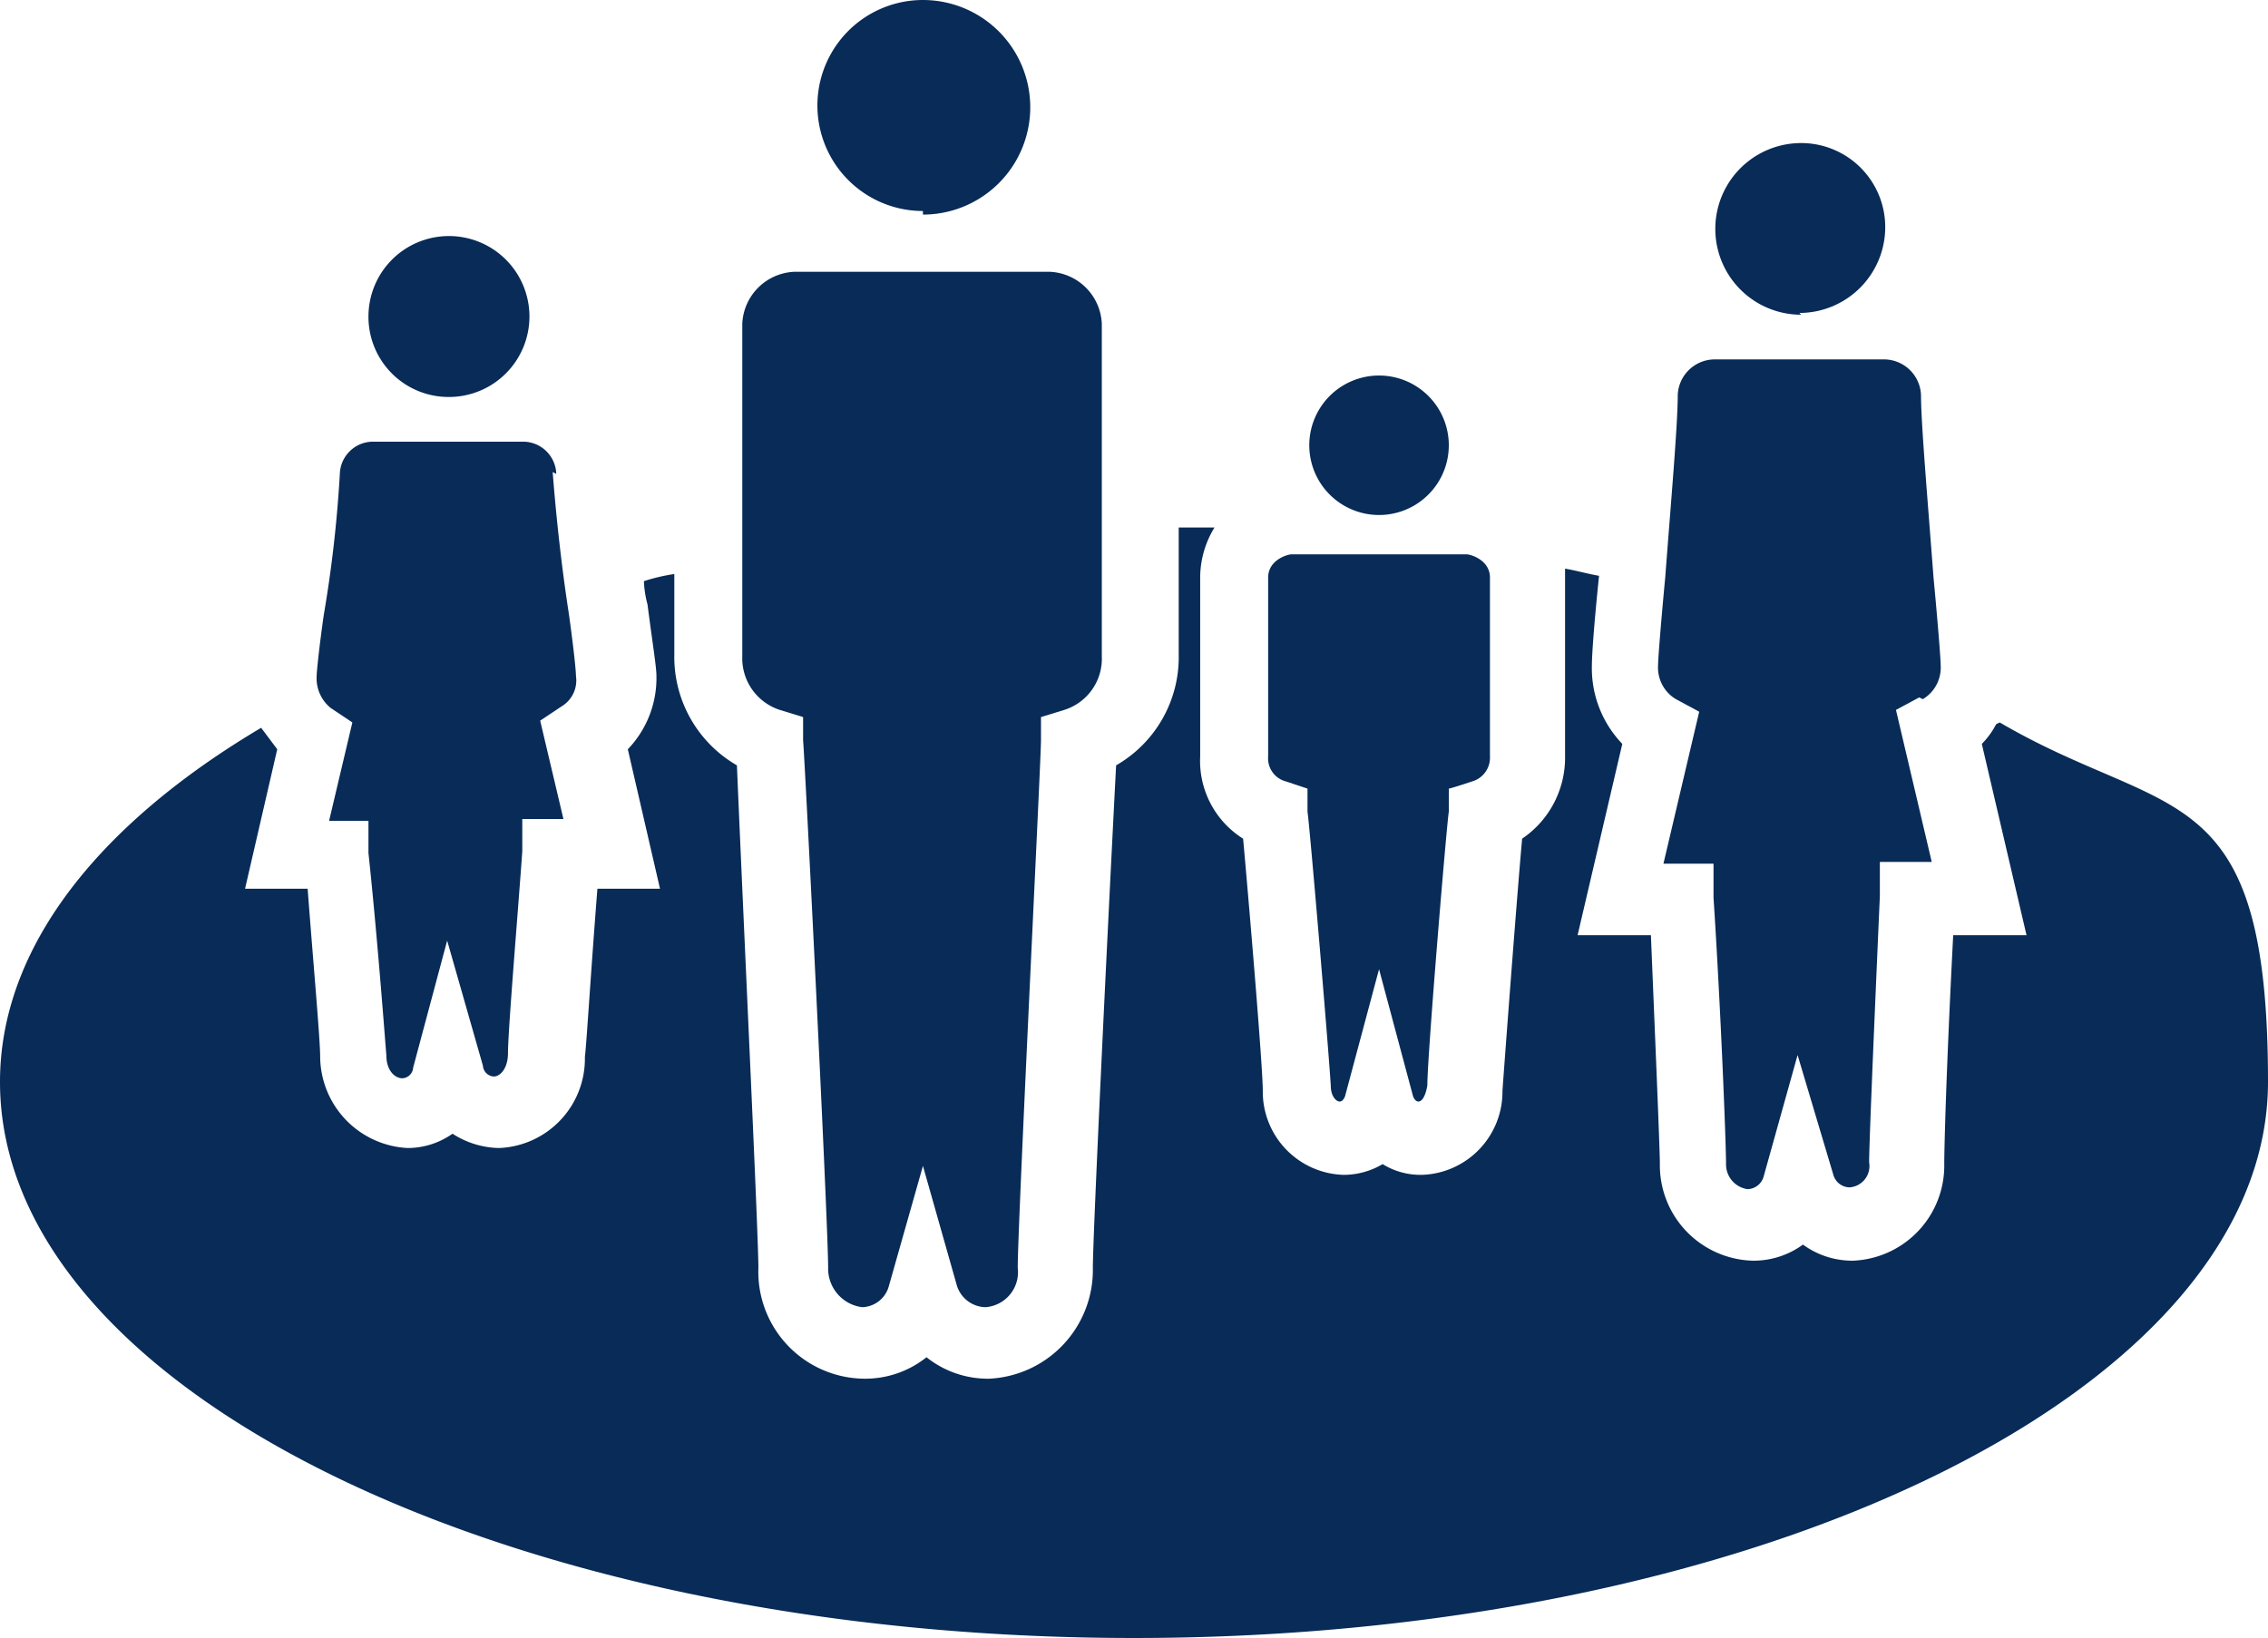
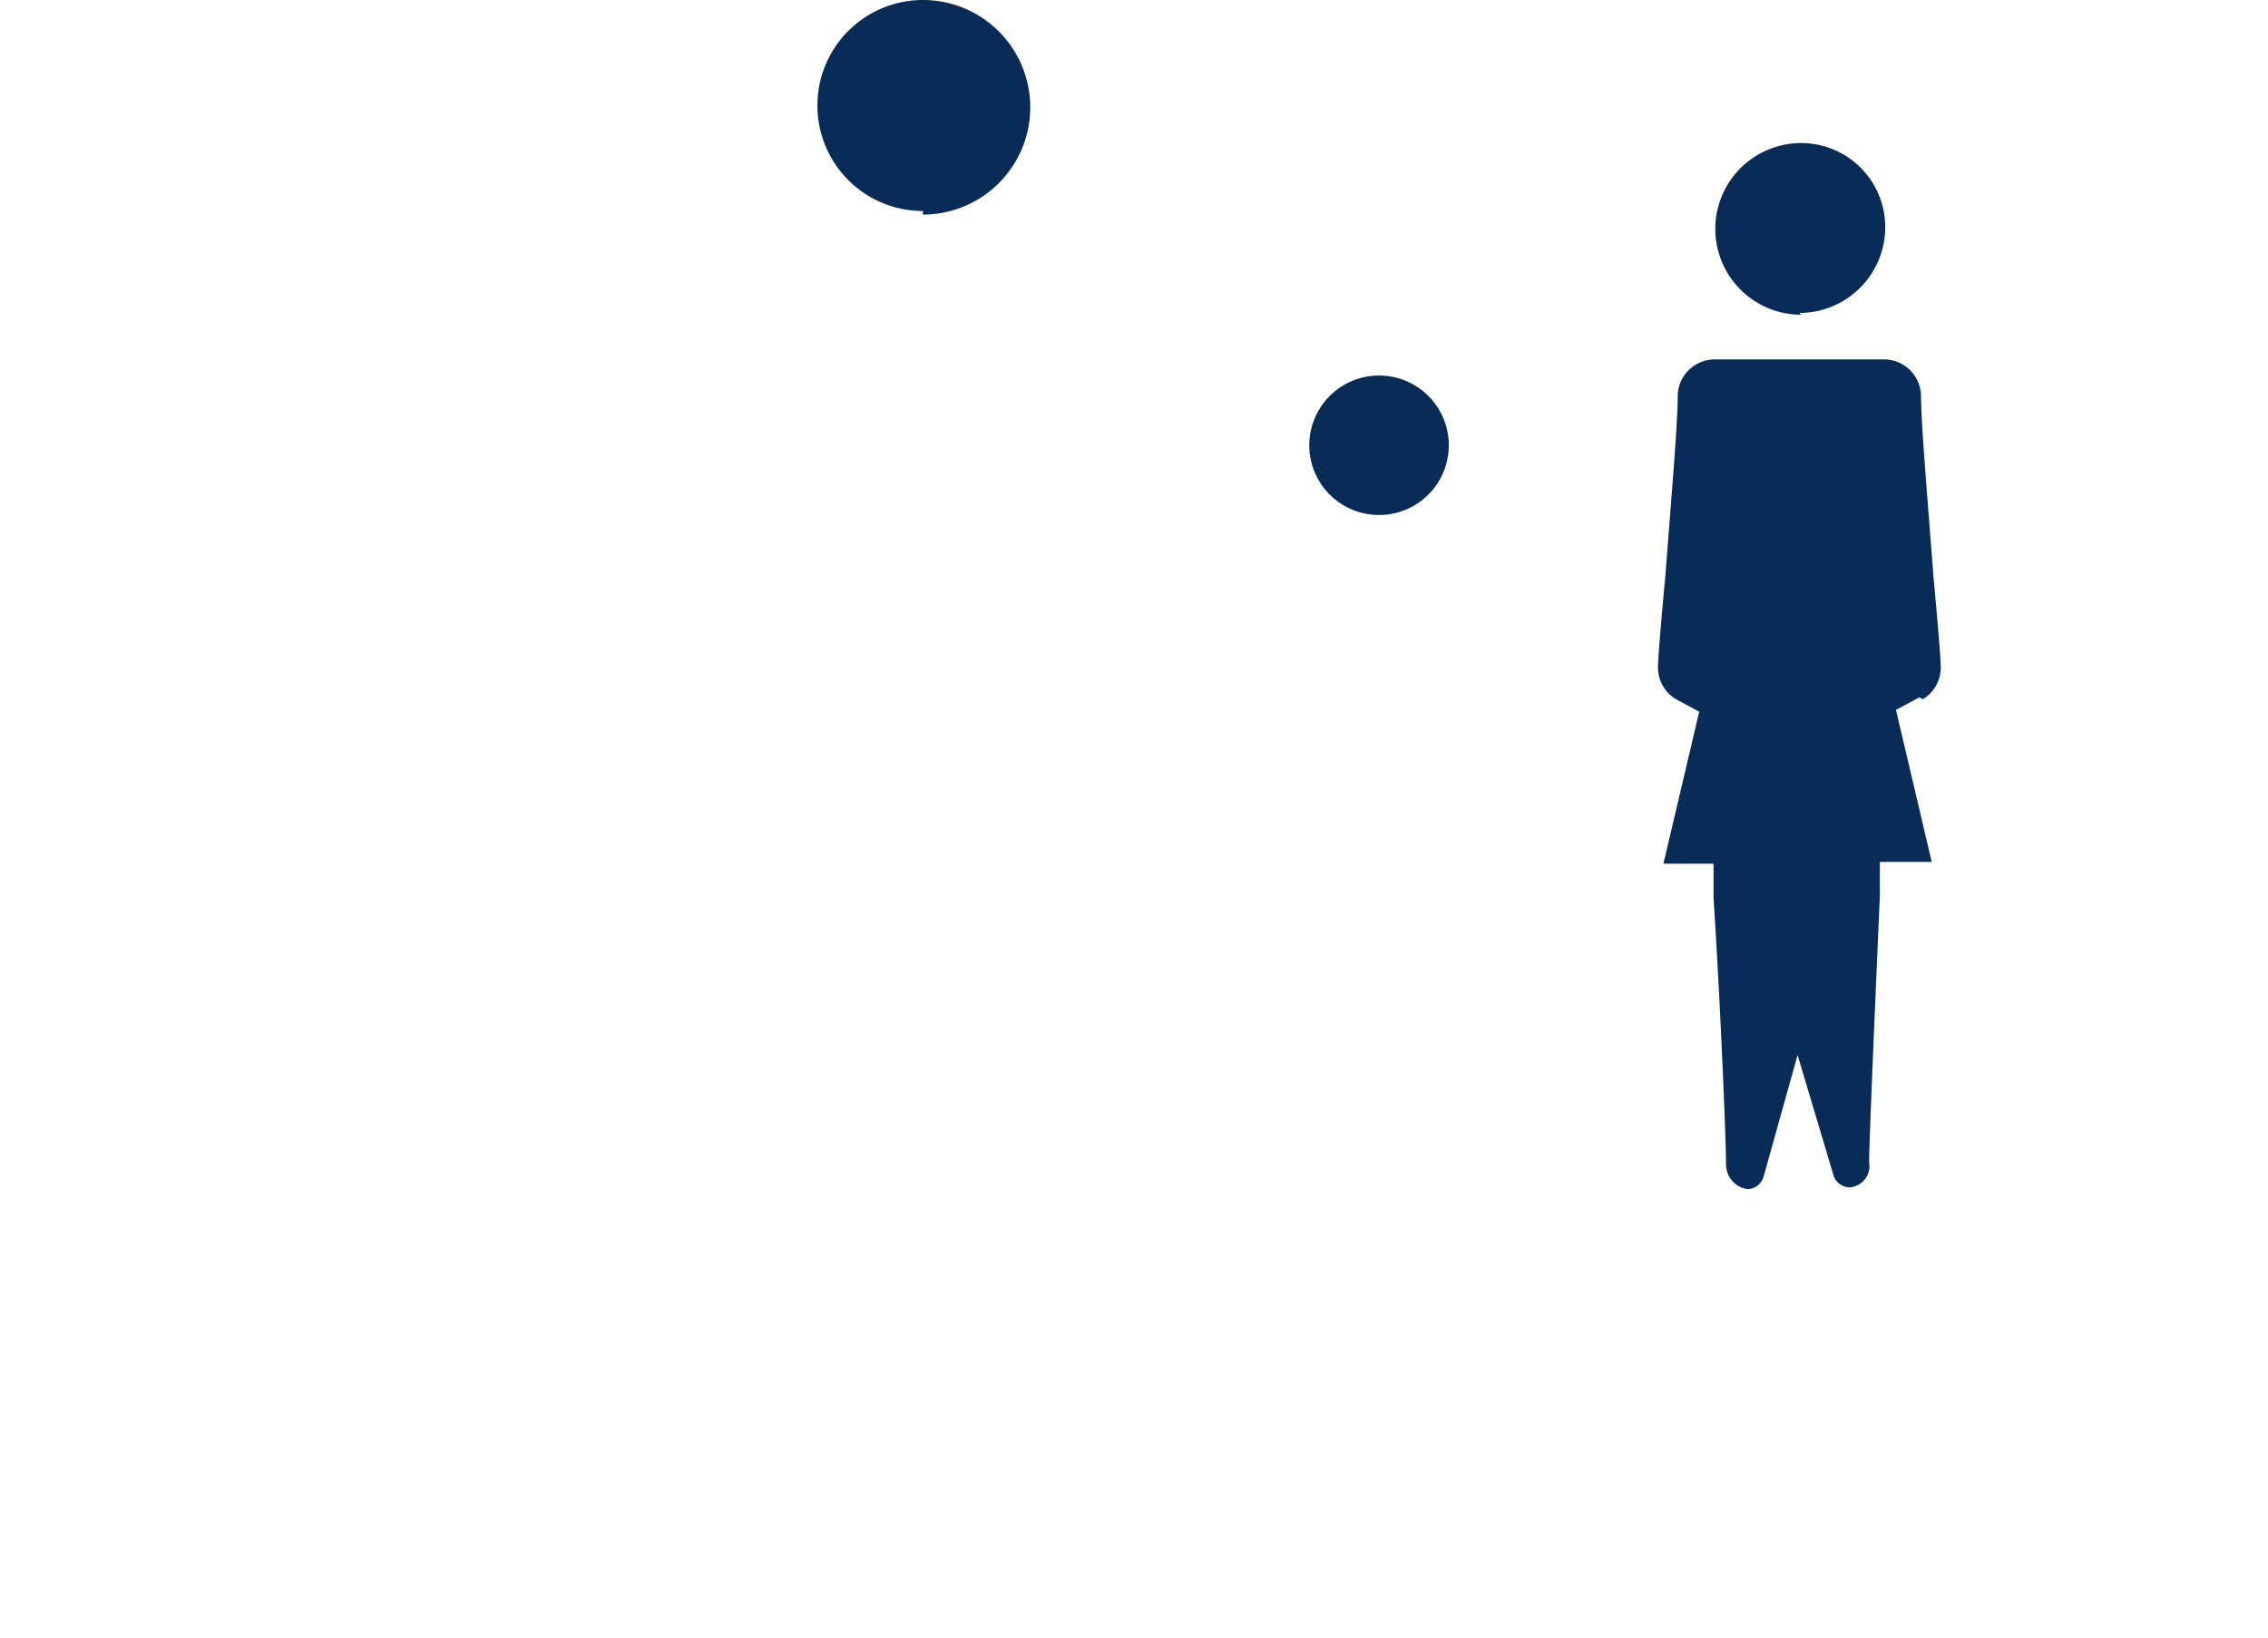
<svg xmlns="http://www.w3.org/2000/svg" width="126.8" height="91.6" viewBox="0 0 126.8 91.6">
  <g id="_24-annual-report-icon-compensating-patients-01" data-name="24-annual-report-icon-compensating-patients-01" transform="translate(-20.8 -28.5)">
-     <path id="Path_306" data-name="Path 306" d="M132.4,69a4.44,4.44,0,0,1-.8,1.1l2.5,10.7H130c-.4,7.7-.5,12-.5,12.8a5.318,5.318,0,0,1-5.1,5.4h0a4.678,4.678,0,0,1-2.8-.9,4.678,4.678,0,0,1-2.8.9,5.337,5.337,0,0,1-5.2-5.4c0-.8-.2-5.5-.5-12.8H109l2.5-10.7a6.106,6.106,0,0,1-1.7-4.4c0-.5.1-2.1.4-5-.6-.1-1.3-.3-1.9-.4V70.8a5.465,5.465,0,0,1-2.4,4.6c-.3,3.3-1,12.7-1.1,14.1a4.652,4.652,0,0,1-4.5,4.7h0a4.032,4.032,0,0,1-2.2-.6,4.282,4.282,0,0,1-2.2.6,4.655,4.655,0,0,1-4.5-4.7c0-1.4-.8-10.8-1.1-14.1a5.132,5.132,0,0,1-2.4-4.6v-10a5.376,5.376,0,0,1,.8-2.8h-2v7.1a6.976,6.976,0,0,1-3.5,6.2c-.5,9.6-1.3,26.3-1.3,28.1a6.089,6.089,0,0,1-5.8,6.2h0a5.5,5.5,0,0,1-3.5-1.2,5.5,5.5,0,0,1-3.5,1.2,5.98,5.98,0,0,1-5.9-6.2c0-1.9-.8-18.6-1.2-28.1a7,7,0,0,1-3.5-6.2V60.6a10.461,10.461,0,0,0-1.7.4,5.852,5.852,0,0,0,.2,1.3c.3,2.3.5,3.5.5,4a5.737,5.737,0,0,1-1.6,4.1l1.8,7.8H54.2c-.4,5.1-.6,8.6-.7,9.4a5,5,0,0,1-4.8,5.1h0a4.957,4.957,0,0,1-2.6-.8,4.376,4.376,0,0,1-2.5.8,5.151,5.151,0,0,1-4.9-5.1c0-1-.4-5.4-.7-9.4H34.5l1.8-7.8-.9-1.2C26.3,74.6,20.8,81.5,20.8,89c0,17.2,28.4,31.1,63.4,31.1s63.4-13.9,63.4-31.1-5.6-14.6-15-20.1Z" fill="#082b57" />
    <path id="Path_307" data-name="Path 307" d="M128.3,67.6a2.058,2.058,0,0,0,1-1.9c0-.4-.2-2.8-.4-4.9-.3-4-.7-8.6-.7-10.2a2.074,2.074,0,0,0-2-2h-9.6a2.074,2.074,0,0,0-2,2c0,1.7-.4,6.2-.7,10.2-.2,2.1-.4,4.5-.4,4.9a2.058,2.058,0,0,0,1,1.9l1.3.7-2,8.5h2.8v1.9c.4,6.1.7,13.7.7,14.9a1.4,1.4,0,0,0,1.2,1.4.961.961,0,0,0,.9-.7l1.9-6.8,2,6.7a.961.961,0,0,0,.9.7,1.194,1.194,0,0,0,1.1-1.4c0-.9.2-5.8.6-14.9V76.7h2.9l-2-8.5,1.3-.7Z" fill="#082b57" />
-     <path id="Path_308" data-name="Path 308" d="M102.7,59.5H93c-.2,0-1.3.3-1.3,1.3v10a1.332,1.332,0,0,0,1,1.4l1.2.4v1.3c.1.5,1.2,13.5,1.3,15.3,0,.6.3.9.5.9s.3-.3.3-.3l1.9-7.1,1.9,7.1s.1.3.3.3.4-.3.5-.9c0-1.7,1.1-14.8,1.2-15.3V72.6c.1,0,1.3-.4,1.3-.4a1.379,1.379,0,0,0,1-1.4v-10c0-1-1.1-1.3-1.3-1.3Z" fill="#082b57" />
-     <path id="Path_309" data-name="Path 309" d="M79.6,43.7H65.2a3.041,3.041,0,0,0-2.9,2.9V65.2a3.035,3.035,0,0,0,2.1,3l1.3.4v1.3c.1,1.1,1.4,27,1.4,29.5a2.174,2.174,0,0,0,1.9,2.2,1.593,1.593,0,0,0,1.5-1.2l1.9-6.7,1.9,6.7a1.712,1.712,0,0,0,1.6,1.2,1.961,1.961,0,0,0,1.8-2.2C77.7,96.9,79,71,79,69.9V68.6l1.3-.4a3,3,0,0,0,2.1-3V46.6a3.041,3.041,0,0,0-2.9-2.9Z" fill="#082b57" />
-     <path id="Path_310" data-name="Path 310" d="M51.9,55a1.859,1.859,0,0,0-1.8-1.8H41.6A1.859,1.859,0,0,0,39.8,55a70.754,70.754,0,0,1-.9,7.9c-.2,1.4-.4,3.1-.4,3.5a2.136,2.136,0,0,0,.8,1.7l1.2.8-1.3,5.5h2.2v1.8c.5,4.7.9,10.1,1,11.3,0,.9.5,1.3.9,1.3a.639.639,0,0,0,.6-.6l1.9-7.1,2,7a.645.645,0,0,0,.6.6c.4,0,.8-.5.8-1.3,0-1.3.6-8.4.8-11.3V74.3h2.3L51,68.8l1.2-.8a1.689,1.689,0,0,0,.8-1.7c0-.4-.2-2.1-.4-3.5-.4-2.6-.7-5.3-.9-7.9Z" fill="#082b57" />
    <path id="Path_311" data-name="Path 311" d="M121.4,46h0a4.8,4.8,0,0,0,4.8-4.8,4.7,4.7,0,0,0-4.7-4.7h0a4.8,4.8,0,1,0,0,9.6Z" fill="#082b57" />
    <path id="Path_312" data-name="Path 312" d="M97.9,57.3h0a3.9,3.9,0,0,0,0-7.8h0a3.9,3.9,0,1,0,0,7.8Z" fill="#082b57" />
    <path id="Path_313" data-name="Path 313" d="M72.4,40.5h0a6,6,0,0,0,0-12h0a5.9,5.9,0,1,0,0,11.8Z" fill="#082b57" />
-     <path id="Path_314" data-name="Path 314" d="M45.9,50.7a4.5,4.5,0,1,0-4.5-4.5A4.481,4.481,0,0,0,45.9,50.7Z" fill="#082b57" />
  </g>
</svg>